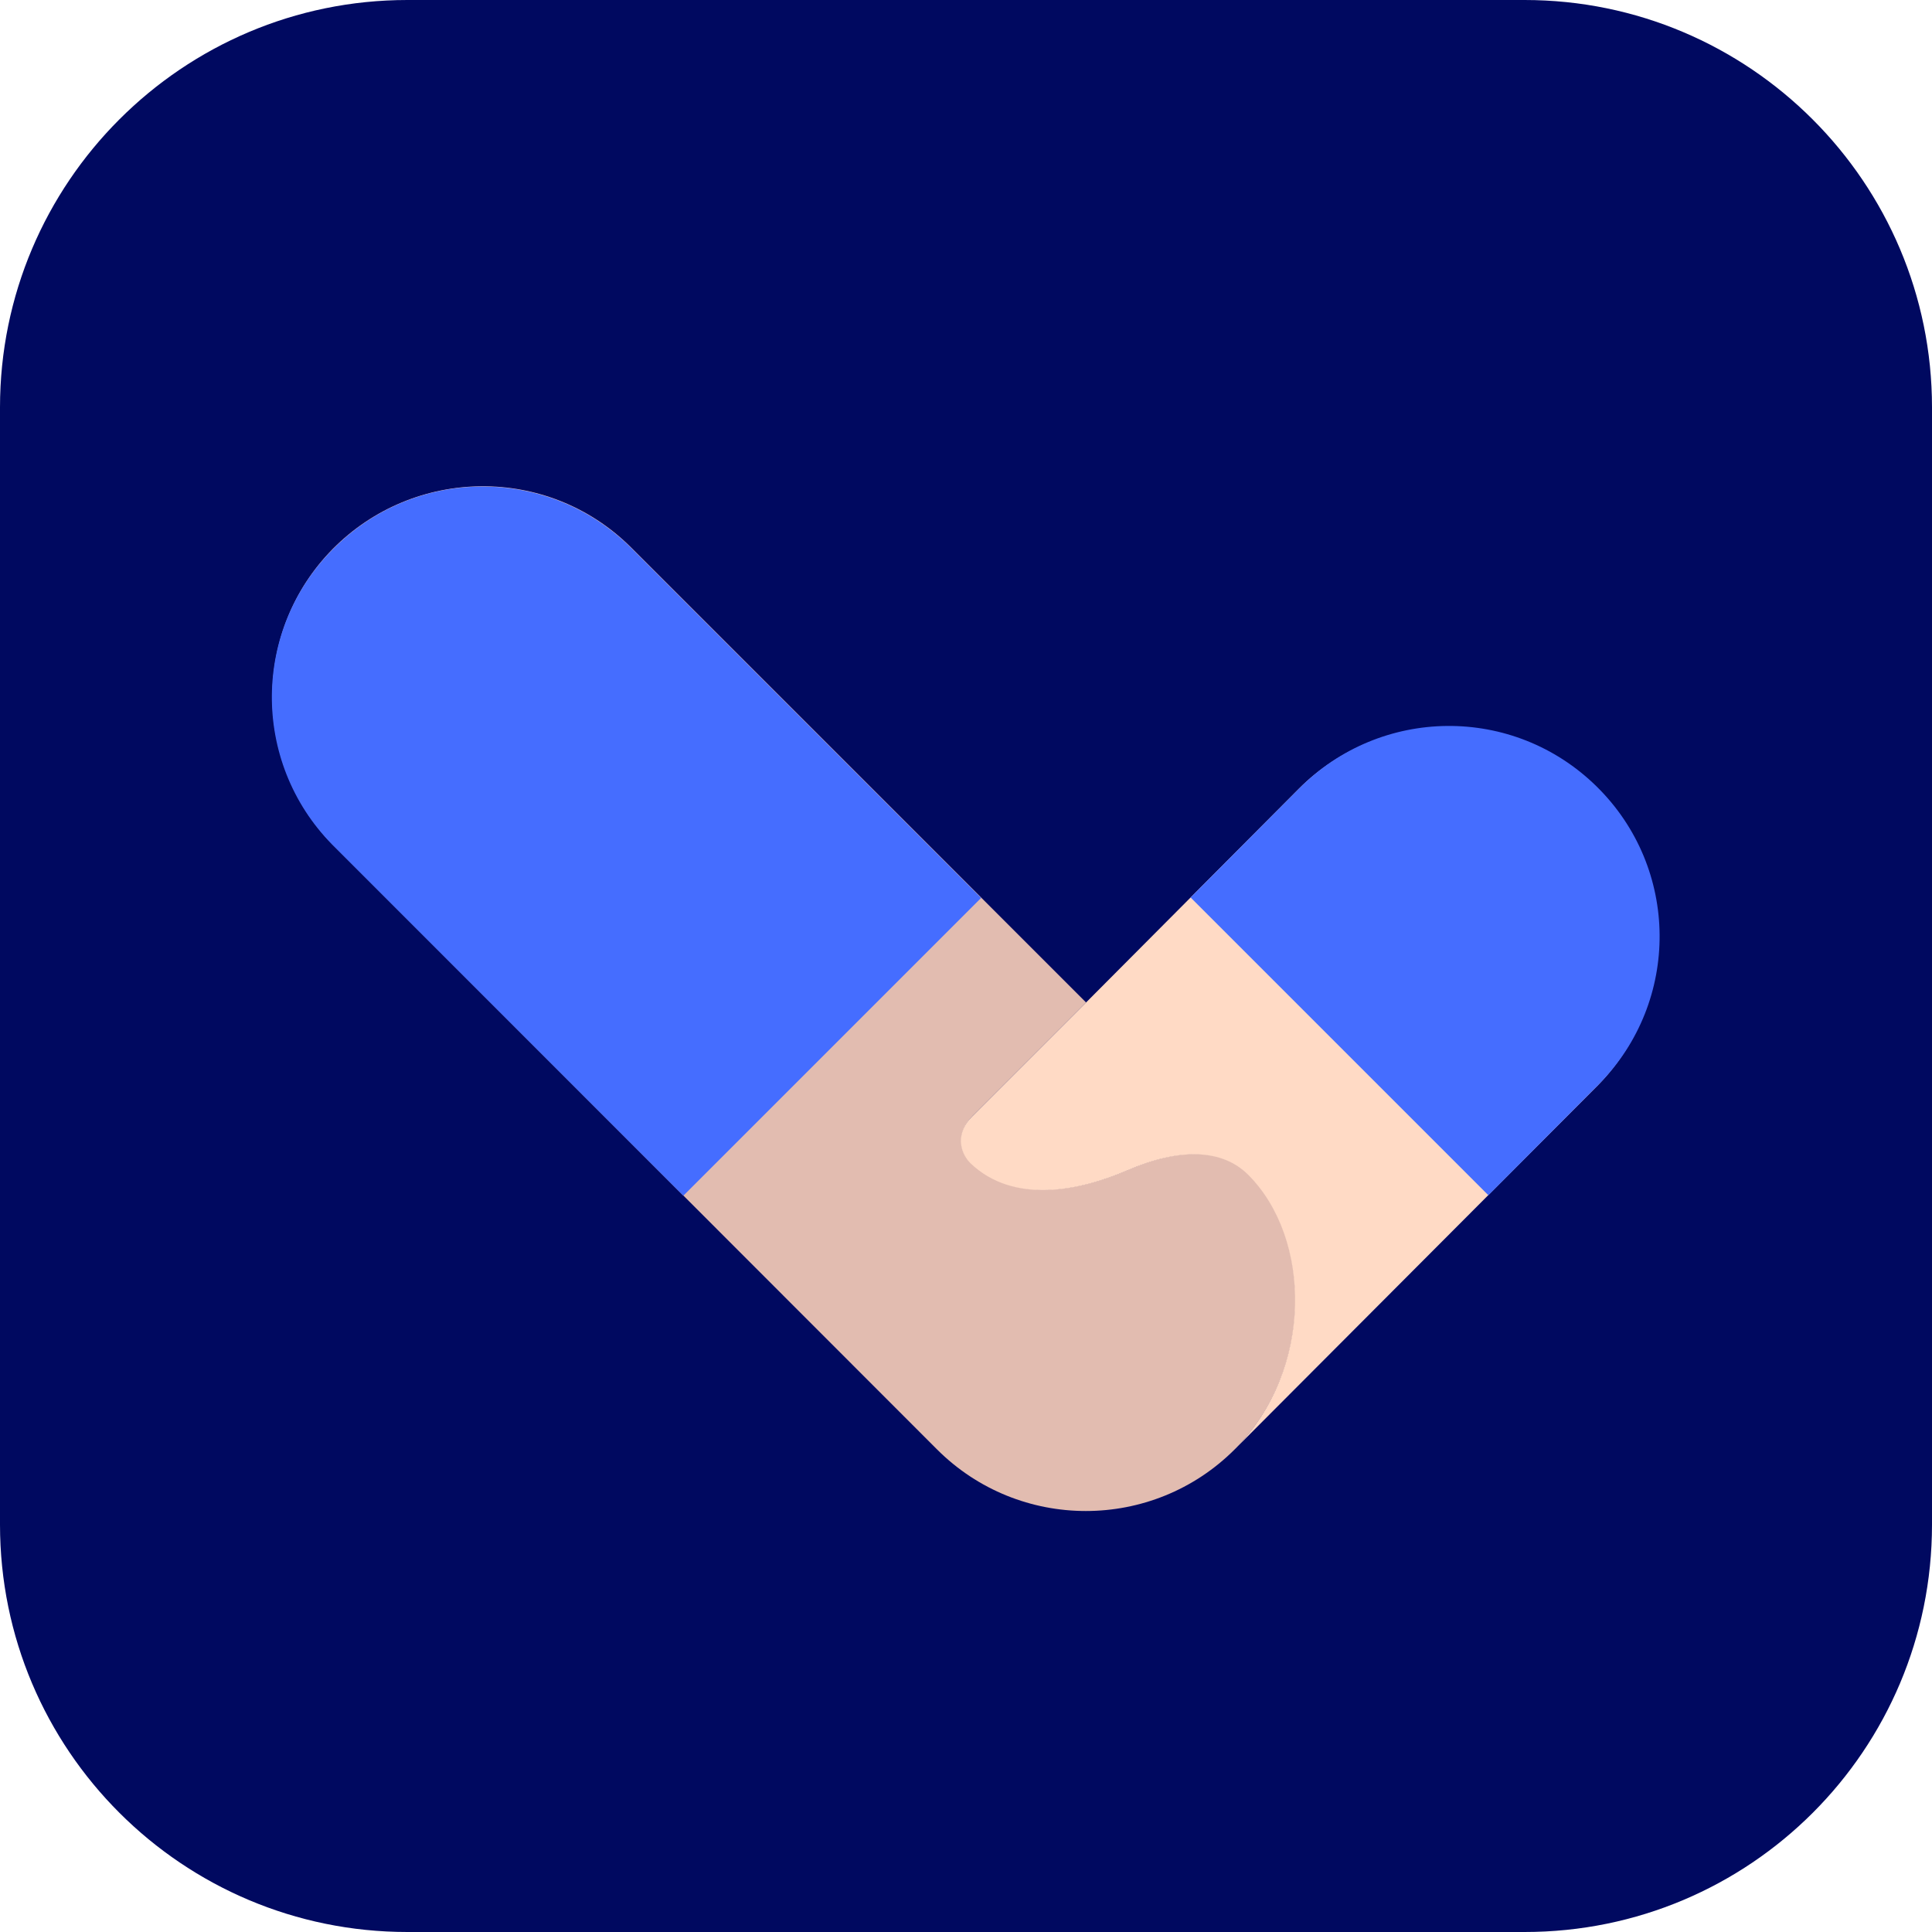
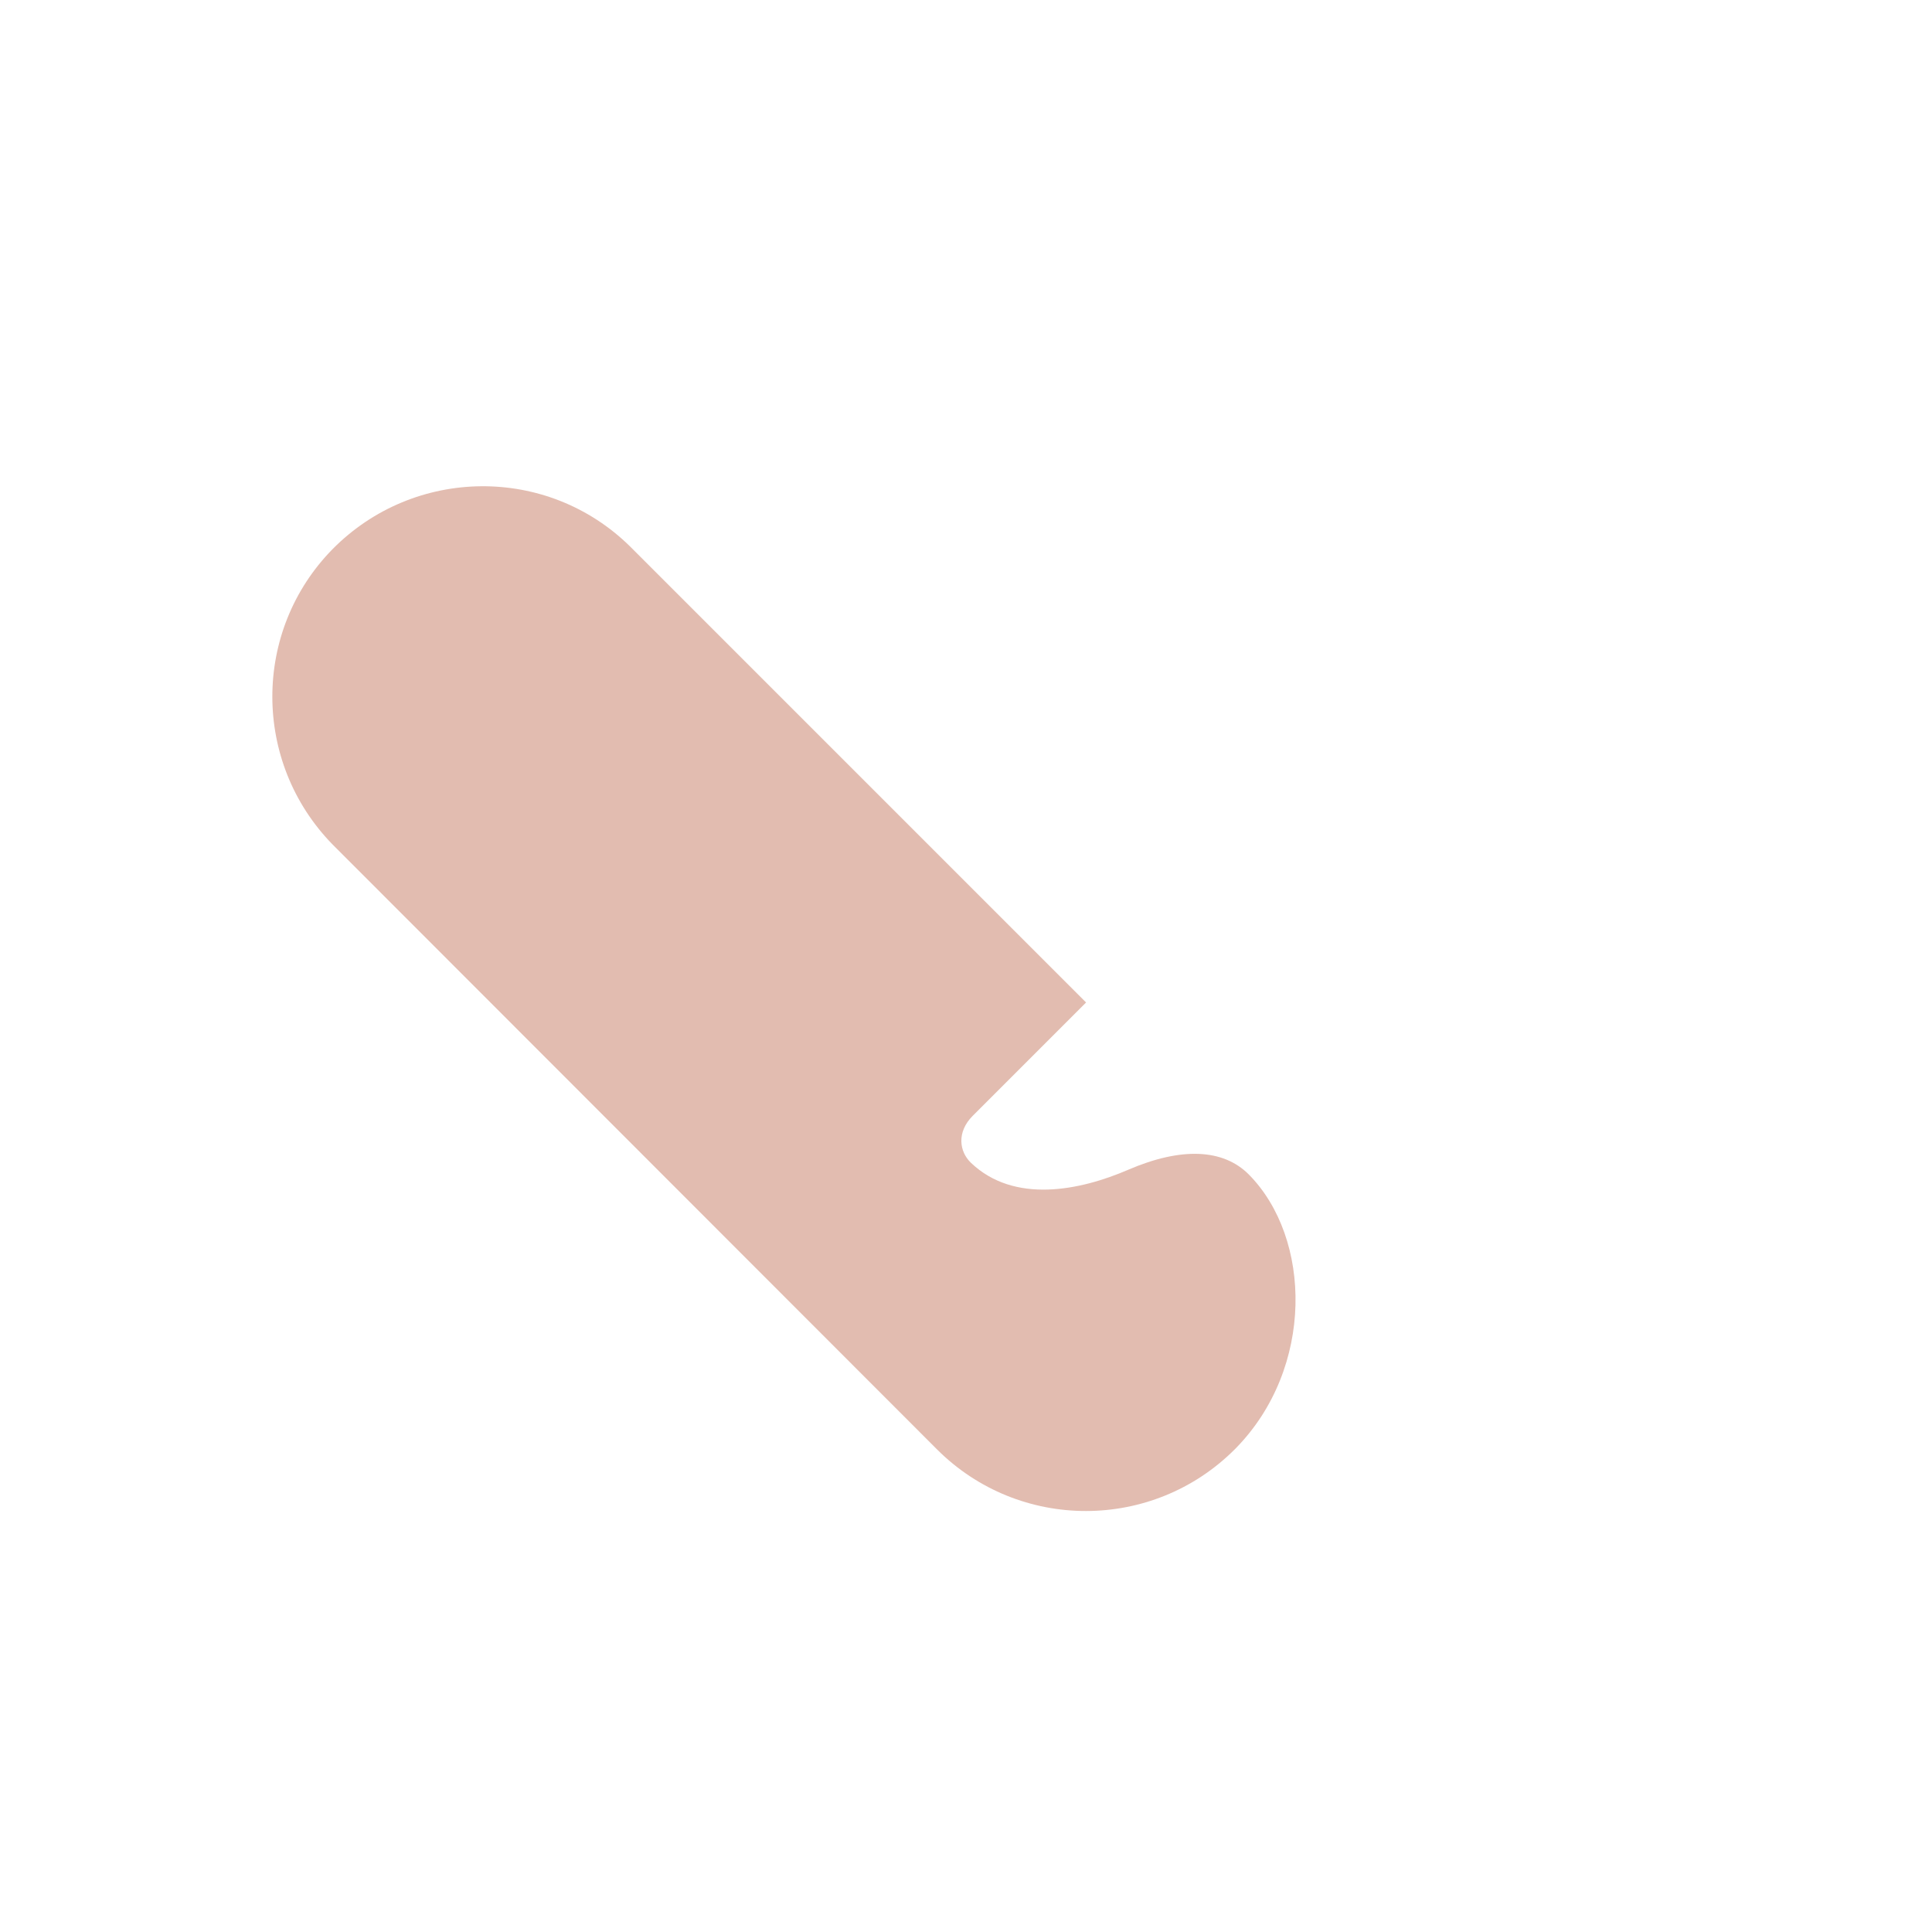
<svg xmlns="http://www.w3.org/2000/svg" version="1.1" id="Layer_1" x="0px" y="0px" width="415.9px" height="415.9px" viewBox="0 0 415.9 415.9" style="enable-background:new 0 0 415.9 415.9;" xml:space="preserve">
  <style type="text/css">
	.st0{fill:#000960;}
	.st1{fill:#E2BCB0;}
	.st2{fill:#FFDAC5;}
	.st3{fill:#456DFF;}
</style>
  <title>Vigilo-ikon-blå</title>
-   <path class="st0" d="M328.2,415.9H87.7C39.3,415.9,0,376.7,0,328.2V87.7C0,39.3,39.3,0,87.7,0h240.5c48.4,0,87.7,39.3,87.7,87.7  v240.5C415.9,376.7,376.7,415.9,328.2,415.9z" />
-   <path class="st1" d="M268.8,252.8c-5.5-5.5-14.5-5.9-25.9-1c-10.4,4.5-24.6,7.4-33.9-1.5c-2.5-2.4-3.1-6.6,0.4-10.1l24.4-24.4l0,0  l-98.1-98.1c-17.8-17.6-46.5-17.3-64.1,0.5c-17.3,17.6-17.3,45.9,0,63.6L201.7,312c17.7,17.7,46.4,17.7,64.1,0c0,0,0,0,0,0l0.2-0.2  C283,294.5,282.4,266.5,268.8,252.8z" />
-   <path class="st2" d="M265.6,312.1c0.1,0,0.1-0.1,0.2-0.2l0,0C265.7,312,265.7,312.1,265.6,312.1z" />
-   <path class="st2" d="M343.7,169.8c-17.7-17.7-46.4-17.7-64.1,0c0,0,0,0,0,0l-45.9,46.1l0,0l-24.4,24.4c-3.5,3.4-2.9,7.6-0.4,10.1  c9.3,8.9,23.5,6,33.9,1.5c11.4-4.9,20.4-4.5,25.9,1c13.6,13.6,14.2,41.7-2.8,59l-0.2,0.2l77.9-78.1  C361.4,216.2,361.4,187.5,343.7,169.8C343.7,169.8,343.7,169.8,343.7,169.8z" />
-   <path class="st3" d="M279.6,169.8c17.6-17.8,46.2-18.1,64.1-0.5s18.1,46.2,0.5,64.1c-0.2,0.2-0.3,0.4-0.5,0.5l-23.3,23.4l-64.1-64.1  L279.6,169.8z" />
-   <path class="st3" d="M135.6,117.7l75.6,75.6l-64.1,64.1l-75.6-75.6C54,164,54.2,135.3,72.1,117.8C89.7,100.4,118,100.4,135.6,117.7  L135.6,117.7z" />
+   <path class="st1" d="M268.8,252.8c-5.5-5.5-14.5-5.9-25.9-1c-10.4,4.5-24.6,7.4-33.9-1.5c-2.5-2.4-3.1-6.6,0.4-10.1l24.4-24.4l0,0  l-98.1-98.1c-17.8-17.6-46.5-17.3-64.1,0.5c-17.3,17.6-17.3,45.9,0,63.6L201.7,312c17.7,17.7,46.4,17.7,64.1,0c0,0,0,0,0,0l0.2-0.2  C283,294.5,282.4,266.5,268.8,252.8" />
</svg>